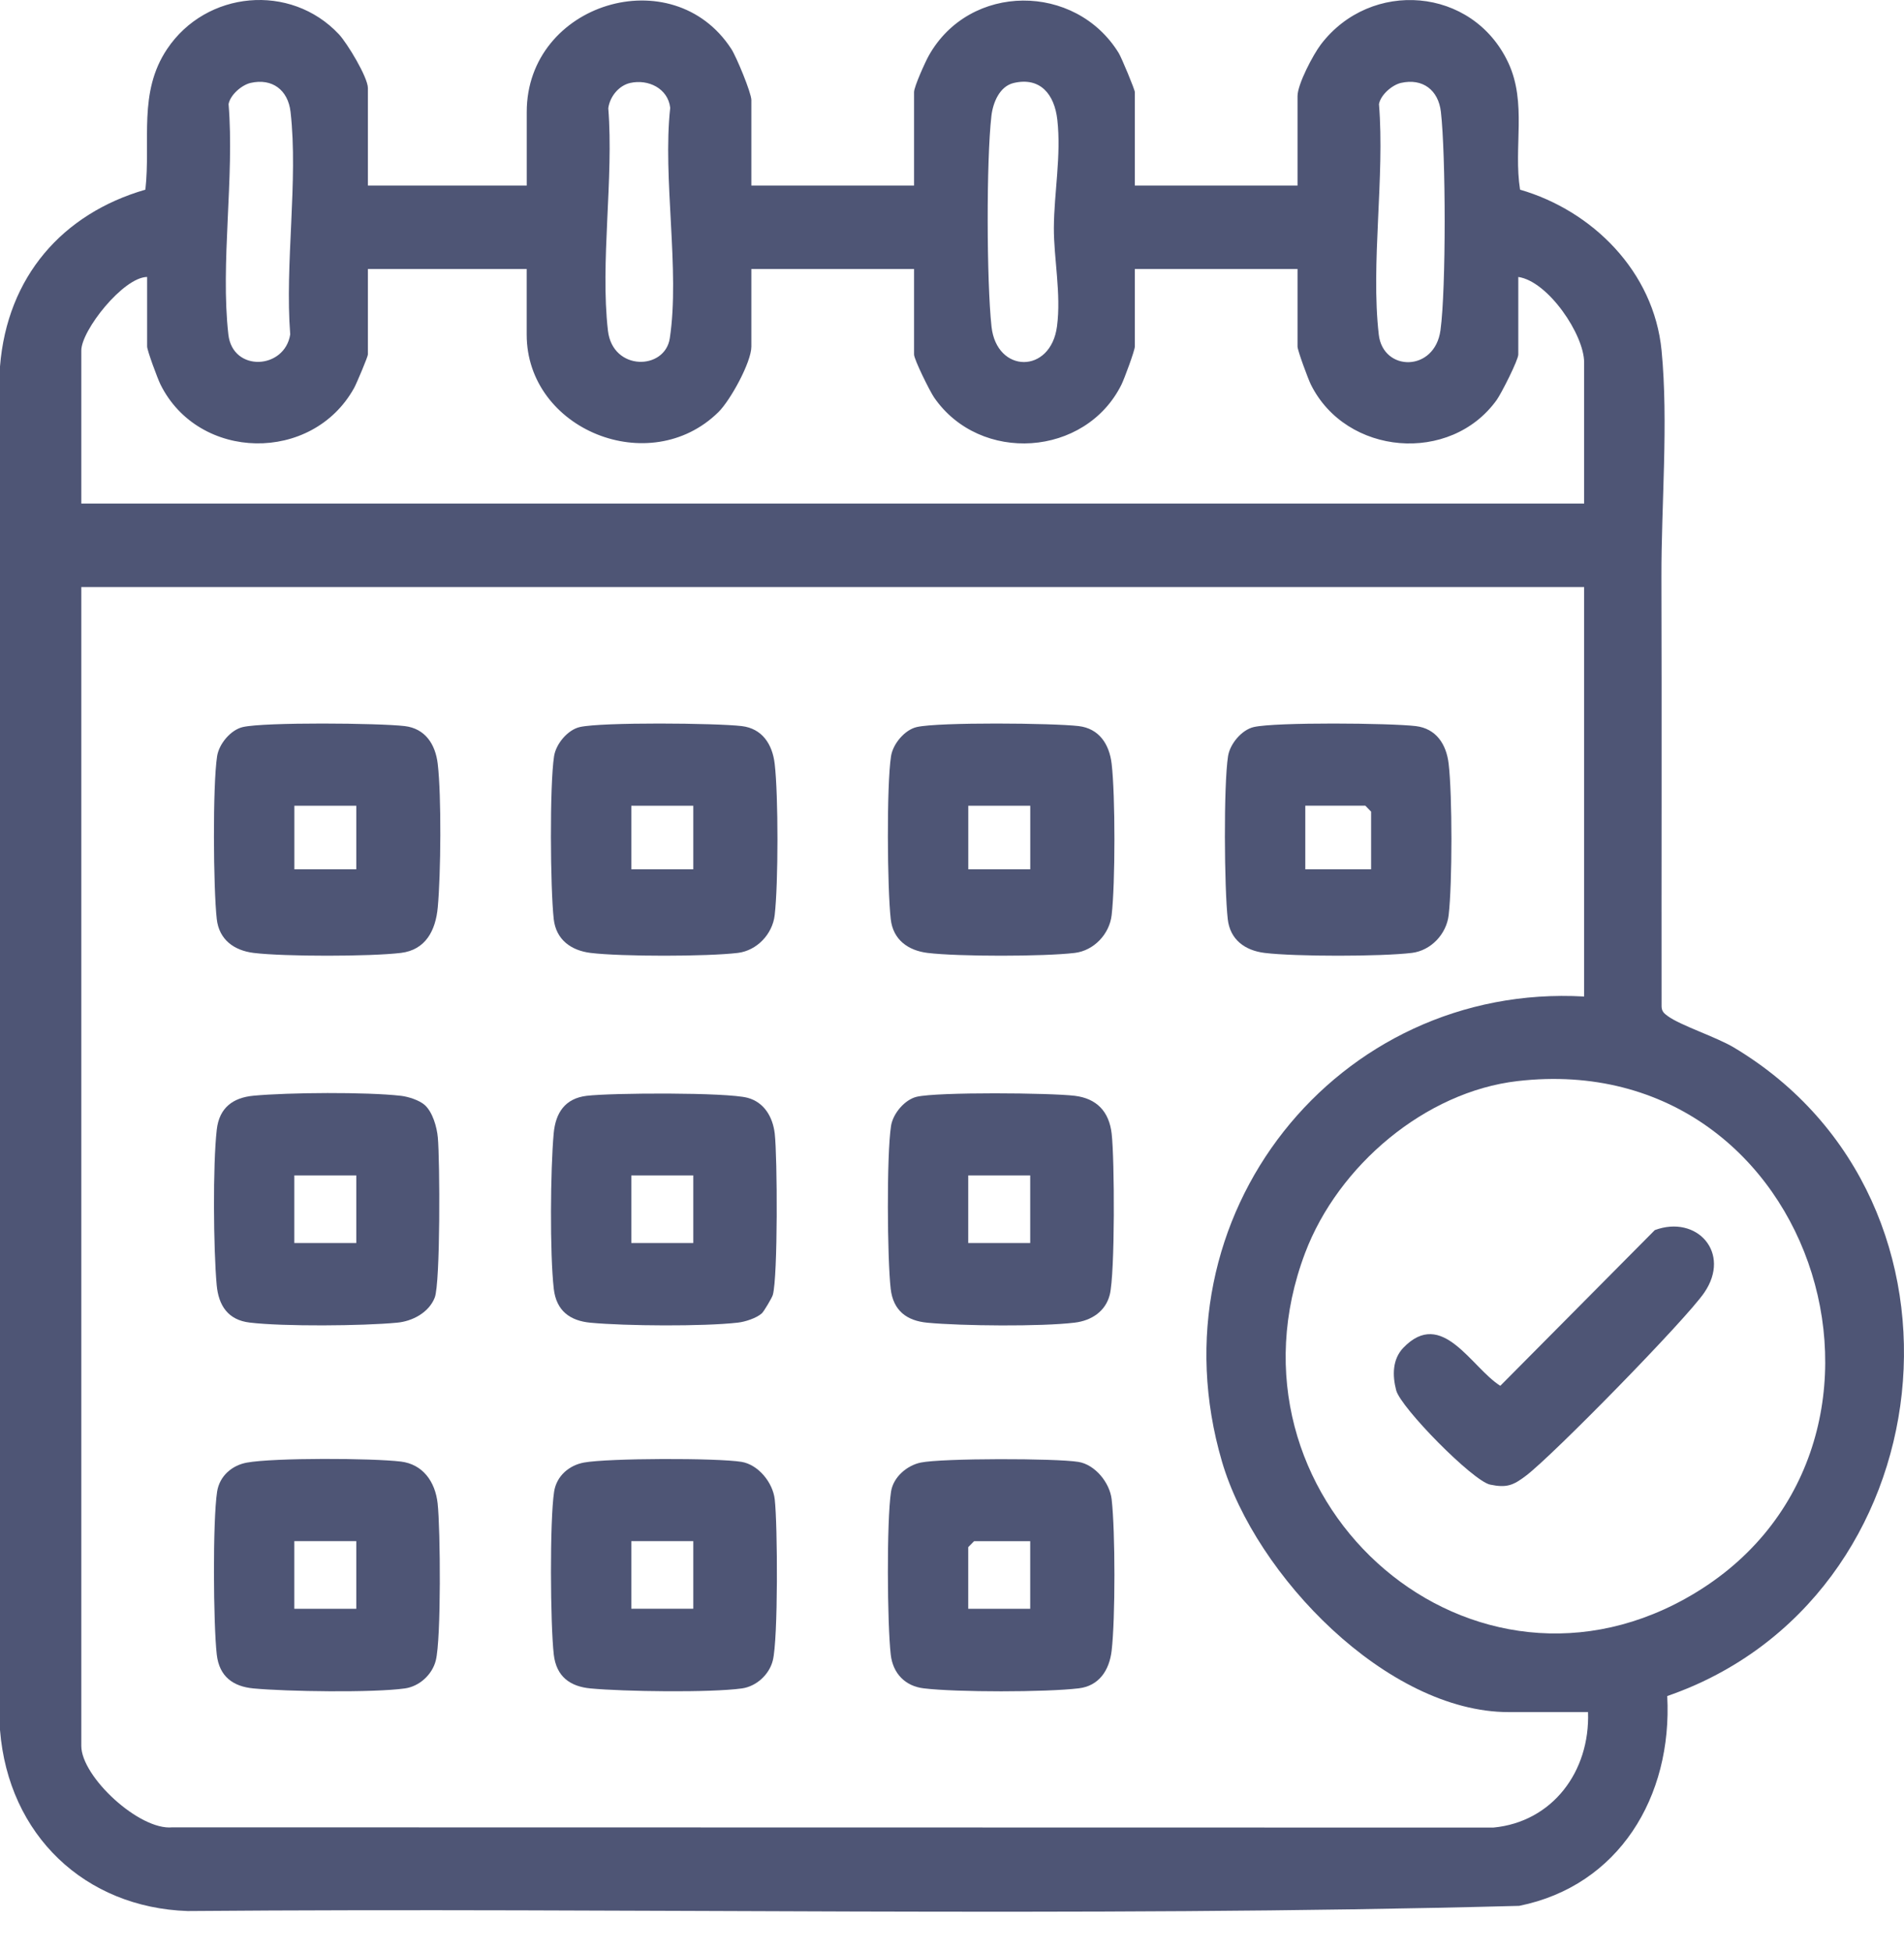
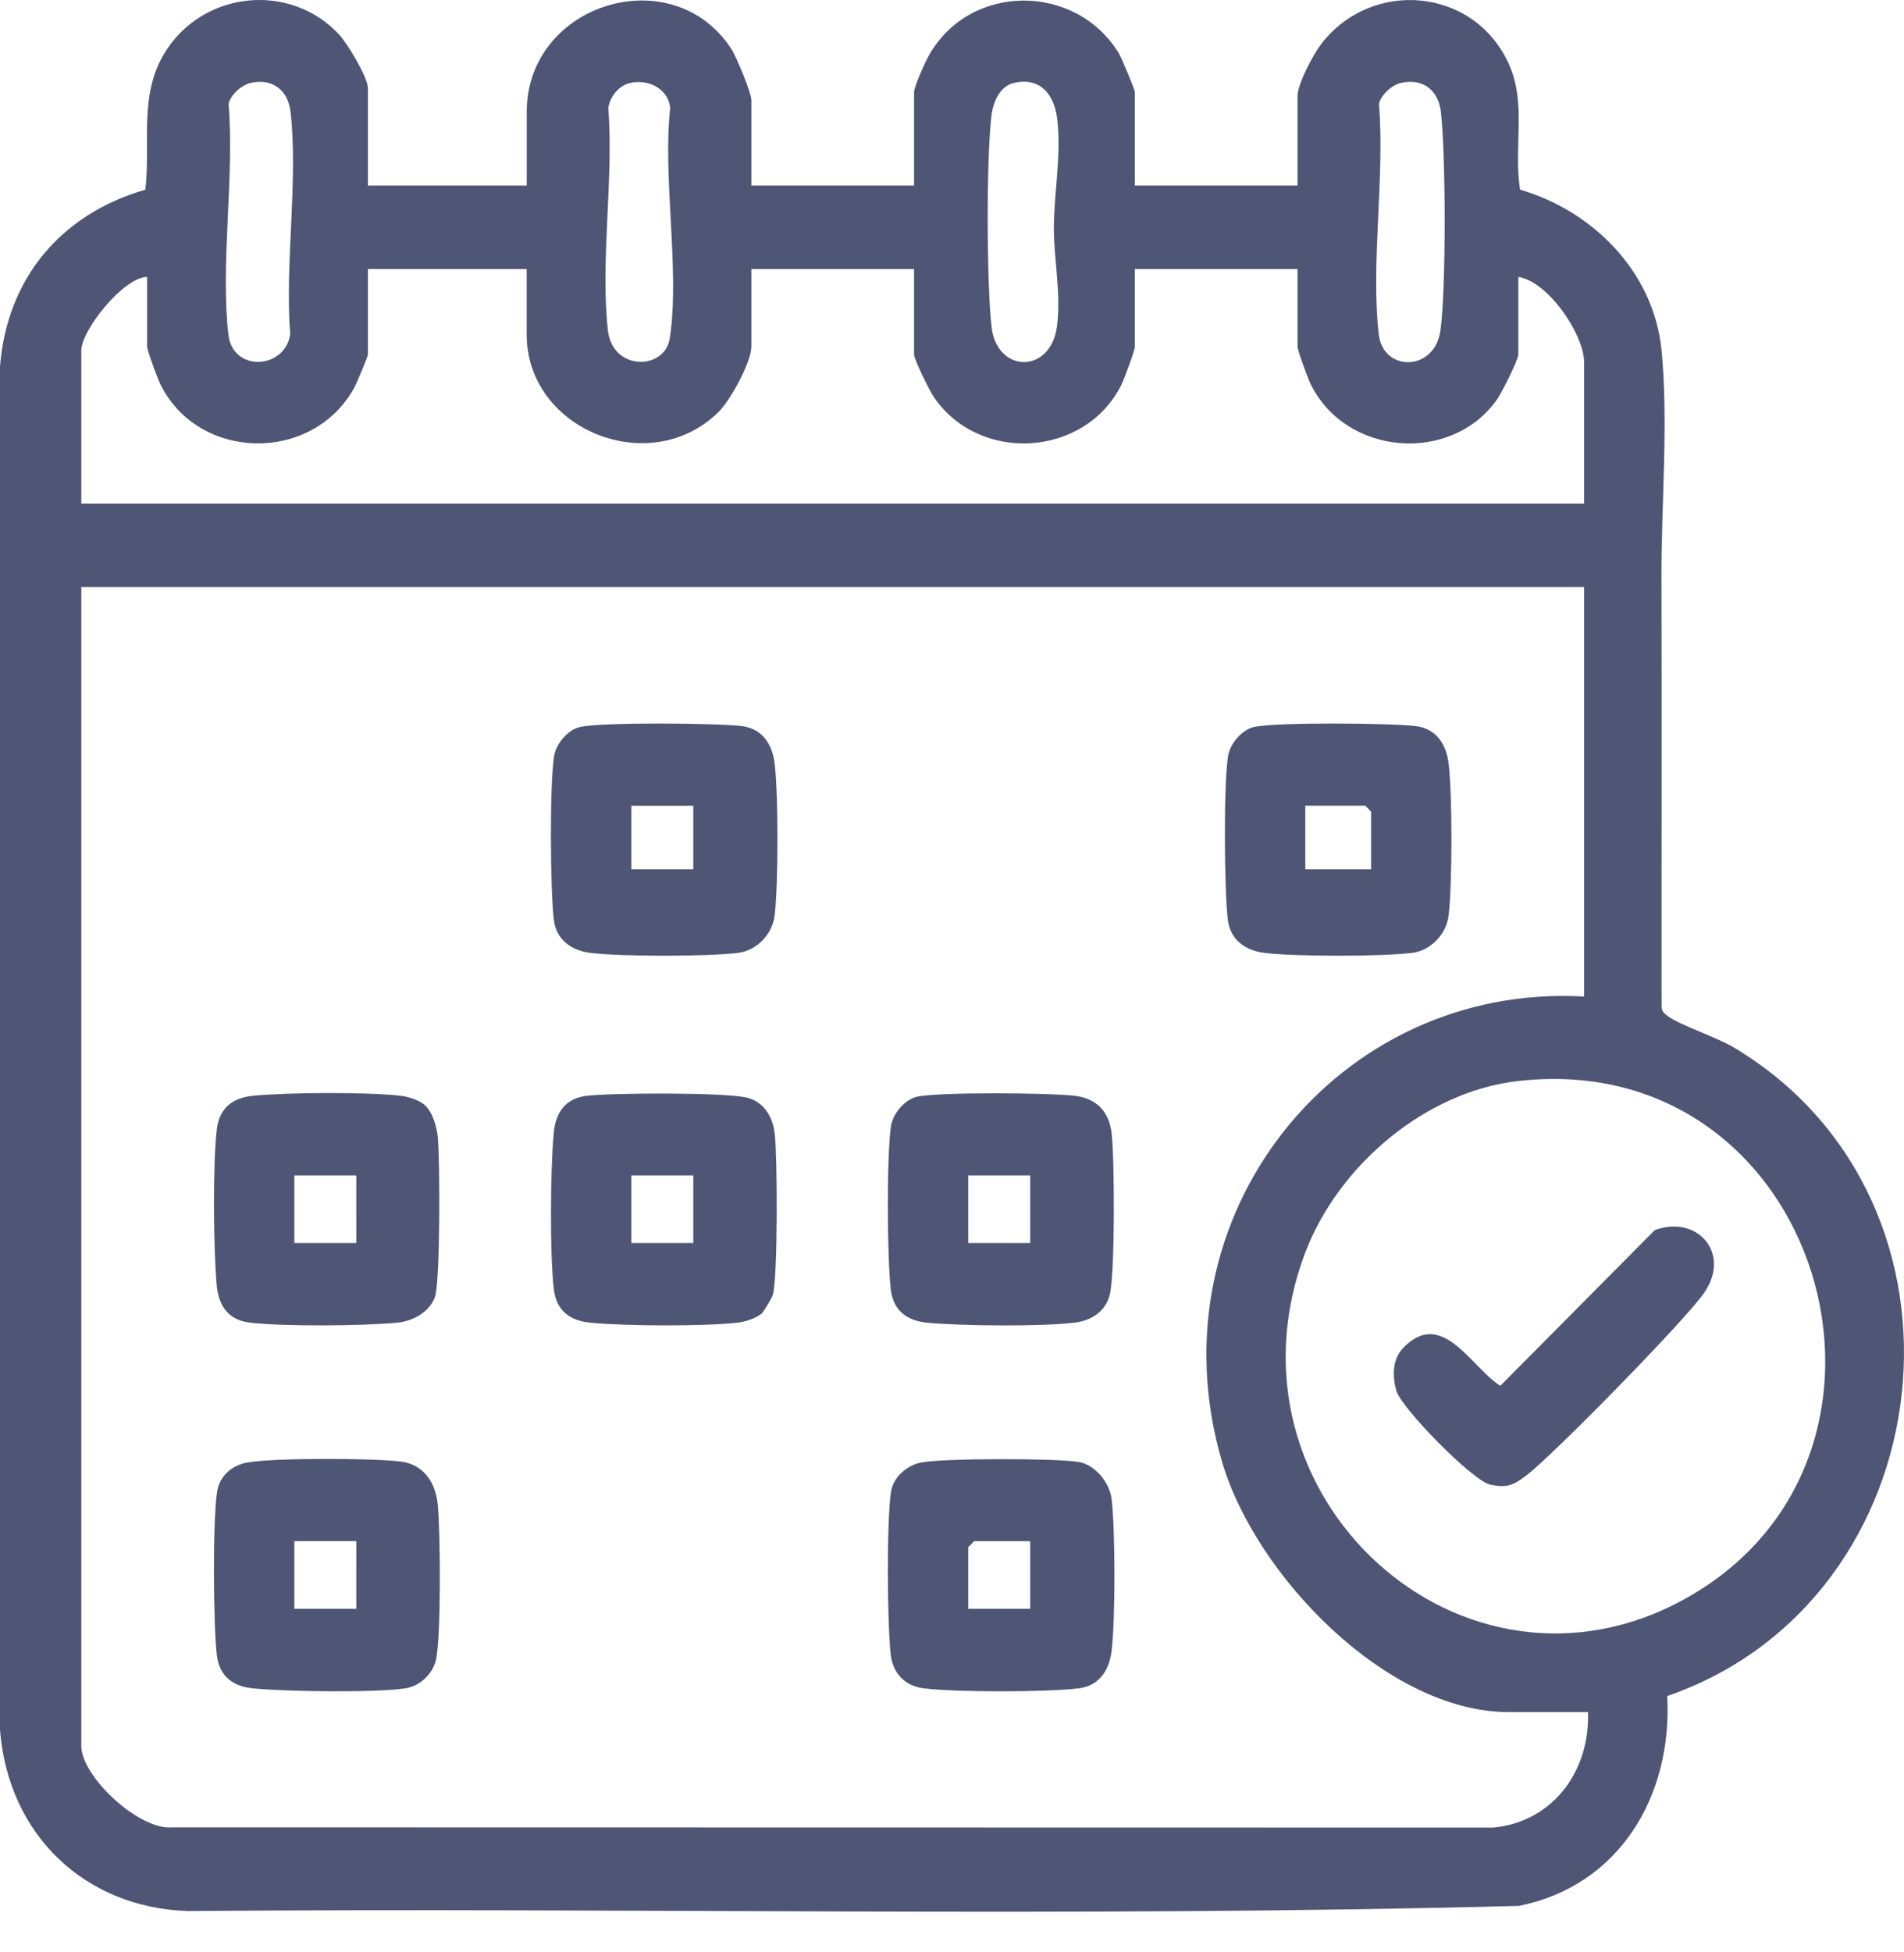
<svg xmlns="http://www.w3.org/2000/svg" width="40" height="41" viewBox="0 0 40 41" fill="none">
  <path d="M7.729 3.896H11.066V2.351C11.066 0.065 14.135 -0.869 15.365 1.03C15.47 1.191 15.785 1.95 15.785 2.101V3.896H19.203V1.934C19.203 1.821 19.437 1.302 19.513 1.167C20.374 -0.365 22.592 -0.363 23.502 1.113C23.561 1.208 23.841 1.882 23.841 1.934V3.896H27.259V2.018C27.259 1.769 27.585 1.15 27.749 0.934C28.797 -0.443 30.937 -0.28 31.686 1.316C32.083 2.165 31.792 3.086 31.934 3.983C33.448 4.422 34.745 5.697 34.907 7.361C35.053 8.866 34.9 10.609 34.904 12.116C34.913 15.123 34.904 18.129 34.907 21.136C34.91 21.241 34.961 21.282 35.036 21.337C35.304 21.535 36.056 21.776 36.427 21.998C41.843 25.236 40.882 33.594 35.026 35.617C35.138 37.736 34.005 39.602 31.915 40.023C22.608 40.271 13.263 40.055 3.942 40.132C1.789 40.059 0.176 38.544 0 36.329V7.696C0.15 5.813 1.311 4.487 3.054 3.983C3.17 2.948 2.897 1.946 3.511 1.029C4.331 -0.195 6.104 -0.364 7.121 0.721C7.296 0.909 7.729 1.624 7.729 1.85V3.896V3.896ZM5.266 1.741C5.08 1.783 4.838 1.99 4.802 2.186C4.928 3.713 4.627 5.538 4.798 7.028C4.89 7.821 5.983 7.76 6.097 7.022C5.981 5.548 6.268 3.787 6.104 2.35C6.051 1.887 5.717 1.639 5.266 1.741ZM13.24 1.742C13.002 1.795 12.812 2.027 12.779 2.273C12.896 3.744 12.606 5.51 12.772 6.945C12.871 7.797 13.968 7.779 14.071 7.105C14.288 5.683 13.917 3.743 14.08 2.264C14.034 1.856 13.617 1.657 13.24 1.742V1.742ZM21.295 1.743C21.001 1.813 20.861 2.151 20.828 2.433C20.72 3.367 20.727 5.917 20.83 6.859C20.938 7.845 22.075 7.859 22.206 6.852C22.296 6.172 22.137 5.425 22.14 4.781C22.144 4.05 22.297 3.265 22.213 2.518C22.154 1.981 21.854 1.611 21.295 1.743ZM29.433 1.741C29.247 1.783 29.006 1.99 28.97 2.186C29.095 3.713 28.794 5.538 28.966 7.028C29.056 7.808 30.141 7.818 30.262 6.936C30.382 6.056 30.374 3.249 30.271 2.35C30.218 1.887 29.885 1.639 29.433 1.741ZM11.066 5.649H7.729V7.444C7.729 7.49 7.491 8.054 7.439 8.148C6.56 9.732 4.173 9.688 3.372 8.075C3.312 7.955 3.091 7.36 3.091 7.277V5.816C2.589 5.822 1.708 6.939 1.708 7.361V10.575H33.28V7.611C33.28 7.027 32.525 5.908 31.897 5.816V7.444C31.897 7.561 31.541 8.262 31.444 8.398C30.473 9.752 28.28 9.568 27.539 8.075C27.48 7.955 27.259 7.36 27.259 7.277V5.649H23.841V7.277C23.841 7.36 23.62 7.955 23.561 8.075C22.805 9.598 20.589 9.745 19.624 8.347C19.535 8.217 19.203 7.55 19.203 7.444V5.649H15.785V7.277C15.785 7.607 15.342 8.409 15.093 8.654C13.652 10.071 11.065 9.021 11.065 7.027V5.649L11.066 5.649ZM33.28 12.328H1.708V36.664C1.708 37.311 2.929 38.444 3.621 38.374L31.372 38.379C32.613 38.262 33.406 37.202 33.362 35.954H31.694C29.141 35.954 26.373 33.084 25.672 30.694C24.156 25.523 28.108 20.633 33.28 20.927V12.328ZM31.879 22.703C29.946 22.927 28.115 24.473 27.419 26.31C25.495 31.394 30.722 36.163 35.397 33.577C40.802 30.587 38.273 21.963 31.879 22.703Z" fill="#4E5575" />
  <path d="M12.181 15.268C12.642 15.162 15.047 15.184 15.584 15.248C16.009 15.299 16.227 15.625 16.275 16.041C16.353 16.702 16.352 18.555 16.275 19.217C16.229 19.618 15.9 19.962 15.502 20.011C14.854 20.089 13.053 20.09 12.406 20.011C11.998 19.96 11.682 19.735 11.633 19.301C11.561 18.653 11.545 16.498 11.64 15.881C11.68 15.619 11.929 15.325 12.181 15.268ZM14.565 16.92H13.263V18.255H14.565V16.92Z" fill="#4E5575" />
-   <path d="M19.26 15.268C19.721 15.162 22.127 15.184 22.663 15.248C23.088 15.299 23.306 15.625 23.354 16.041C23.432 16.702 23.431 18.555 23.354 19.217C23.308 19.618 22.98 19.962 22.581 20.011C21.933 20.089 20.132 20.09 19.485 20.011C19.077 19.96 18.761 19.735 18.713 19.301C18.64 18.653 18.624 16.498 18.719 15.881C18.759 15.619 19.009 15.325 19.26 15.268ZM21.644 16.92H20.342V18.255H21.644V16.92Z" fill="#4E5575" />
-   <path d="M5.102 15.268C5.563 15.162 7.968 15.184 8.504 15.248C8.929 15.299 9.147 15.625 9.196 16.041C9.276 16.719 9.261 18.357 9.197 19.052C9.153 19.539 8.942 19.948 8.423 20.011C7.775 20.089 5.973 20.09 5.327 20.011C4.919 19.96 4.603 19.735 4.554 19.301C4.481 18.653 4.466 16.498 4.561 15.881C4.601 15.619 4.85 15.325 5.102 15.268ZM7.485 16.92H6.184V18.255H7.485V16.92Z" fill="#4E5575" />
  <path d="M19.26 23.032C19.705 22.929 22.066 22.949 22.581 23.012C23.037 23.068 23.3 23.339 23.354 23.805C23.416 24.334 23.426 26.747 23.314 27.191C23.224 27.544 22.924 27.733 22.581 27.775C21.88 27.861 20.202 27.845 19.483 27.777C19.057 27.737 18.765 27.53 18.712 27.065C18.639 26.423 18.625 24.258 18.719 23.645C18.759 23.384 19.009 23.09 19.26 23.032L19.26 23.032ZM21.643 24.684H20.341V26.103H21.643V24.684Z" fill="#4E5575" />
  <path d="M26.34 15.268C26.801 15.162 29.207 15.184 29.743 15.248C30.168 15.299 30.386 15.625 30.434 16.041C30.512 16.702 30.511 18.555 30.434 19.217C30.388 19.618 30.06 19.962 29.661 20.011C29.013 20.089 27.212 20.09 26.566 20.011C26.157 19.96 25.841 19.735 25.793 19.301C25.72 18.653 25.704 16.498 25.799 15.881C25.839 15.619 26.089 15.325 26.34 15.268ZM28.805 18.255V17.045L28.683 16.919H27.422V18.255H28.805L28.805 18.255Z" fill="#4E5575" />
  <path d="M19.343 30.714C19.792 30.621 22.182 30.622 22.656 30.7C23.002 30.756 23.313 31.131 23.354 31.486C23.431 32.15 23.432 34 23.354 34.662C23.306 35.078 23.087 35.405 22.663 35.455C21.973 35.538 20.092 35.539 19.404 35.455C19.021 35.409 18.758 35.147 18.713 34.746C18.639 34.099 18.625 31.945 18.719 31.326C18.766 31.016 19.057 30.773 19.343 30.714ZM21.644 32.365H20.464L20.341 32.49V33.784H21.643V32.365L21.644 32.365Z" fill="#4E5575" />
  <path d="M16.005 27.58C15.892 27.681 15.655 27.758 15.502 27.775C14.781 27.858 13.139 27.846 12.405 27.777C11.981 27.737 11.687 27.532 11.634 27.065C11.549 26.321 11.563 24.564 11.632 23.803C11.671 23.369 11.87 23.067 12.325 23.012C12.854 22.949 15.264 22.936 15.706 23.054C16.051 23.146 16.235 23.454 16.276 23.805C16.332 24.291 16.343 26.811 16.236 27.192C16.22 27.251 16.049 27.54 16.005 27.58ZM14.565 24.684H13.263V26.103H14.565V24.684Z" fill="#4E5575" />
-   <path d="M12.265 30.714C12.774 30.62 15.061 30.615 15.578 30.699C15.927 30.756 16.235 31.129 16.276 31.486C16.337 32.016 16.349 34.428 16.235 34.871C16.16 35.169 15.888 35.415 15.586 35.457C14.92 35.549 13.103 35.523 12.405 35.457C11.979 35.417 11.687 35.21 11.634 34.745C11.561 34.104 11.547 31.937 11.641 31.325C11.692 30.994 11.957 30.771 12.266 30.714H12.265ZM14.565 32.364H13.263V33.783H14.565V32.364Z" fill="#4E5575" />
  <path d="M8.925 23.207C9.089 23.356 9.178 23.667 9.198 23.886C9.242 24.36 9.253 26.944 9.133 27.25C9.008 27.568 8.659 27.747 8.344 27.776C7.621 27.845 5.952 27.859 5.246 27.774C4.791 27.72 4.591 27.418 4.552 26.983C4.484 26.222 4.469 24.465 4.554 23.722C4.607 23.255 4.902 23.05 5.325 23.01C6.059 22.941 7.702 22.929 8.423 23.012C8.575 23.029 8.813 23.105 8.925 23.207V23.207ZM7.485 24.684H6.183V26.103H7.485V24.684Z" fill="#4E5575" />
  <path d="M5.185 30.715C5.749 30.611 7.825 30.62 8.423 30.693C8.88 30.749 9.143 31.111 9.194 31.572C9.253 32.109 9.27 34.422 9.155 34.871C9.08 35.169 8.808 35.415 8.506 35.457C7.84 35.55 6.023 35.523 5.325 35.457C4.899 35.417 4.607 35.21 4.554 34.746C4.481 34.104 4.467 31.937 4.561 31.326C4.612 30.994 4.876 30.771 5.185 30.715H5.185ZM7.485 32.364H6.183V33.784H7.485V32.364Z" fill="#4E5575" />
  <path d="M29.483 28.302C30.296 27.459 30.908 28.717 31.519 29.102L34.765 25.832C35.648 25.505 36.379 26.308 35.803 27.147C35.408 27.721 32.634 30.552 32.061 30.988C31.793 31.192 31.655 31.25 31.305 31.177C30.94 31.099 29.426 29.561 29.331 29.195C29.25 28.882 29.251 28.543 29.483 28.302Z" fill="#4E5575" />
</svg>